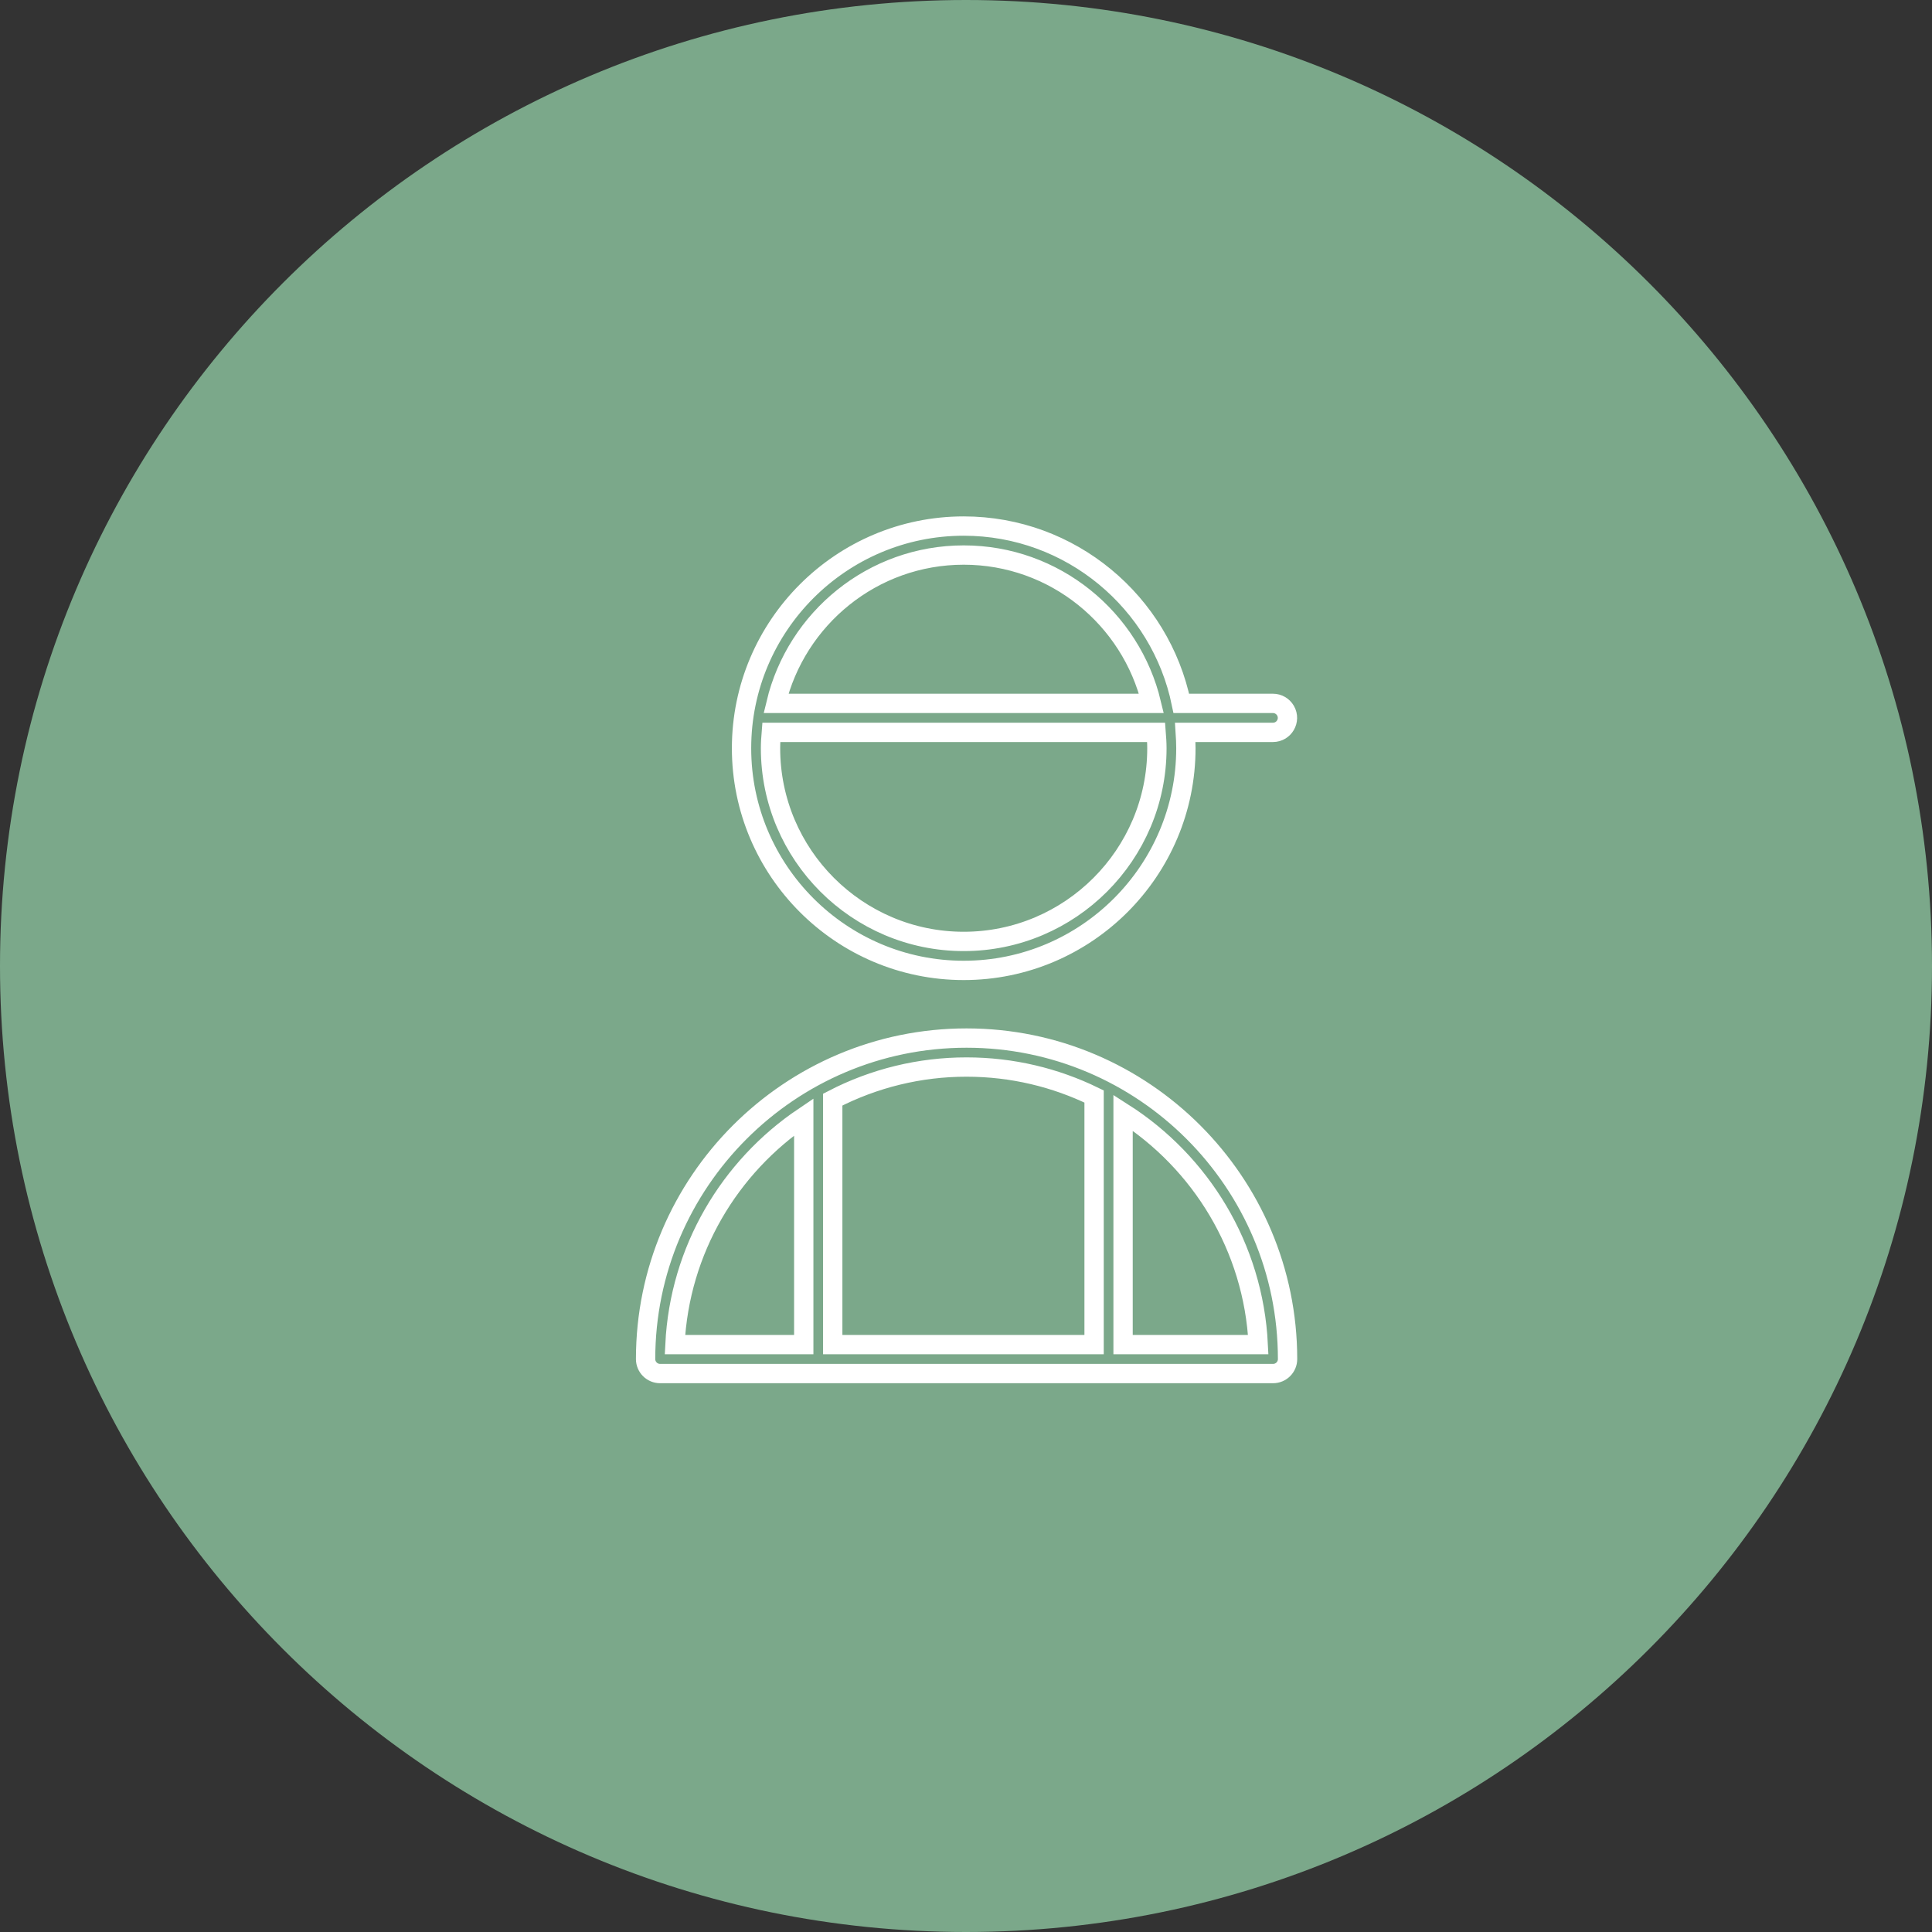
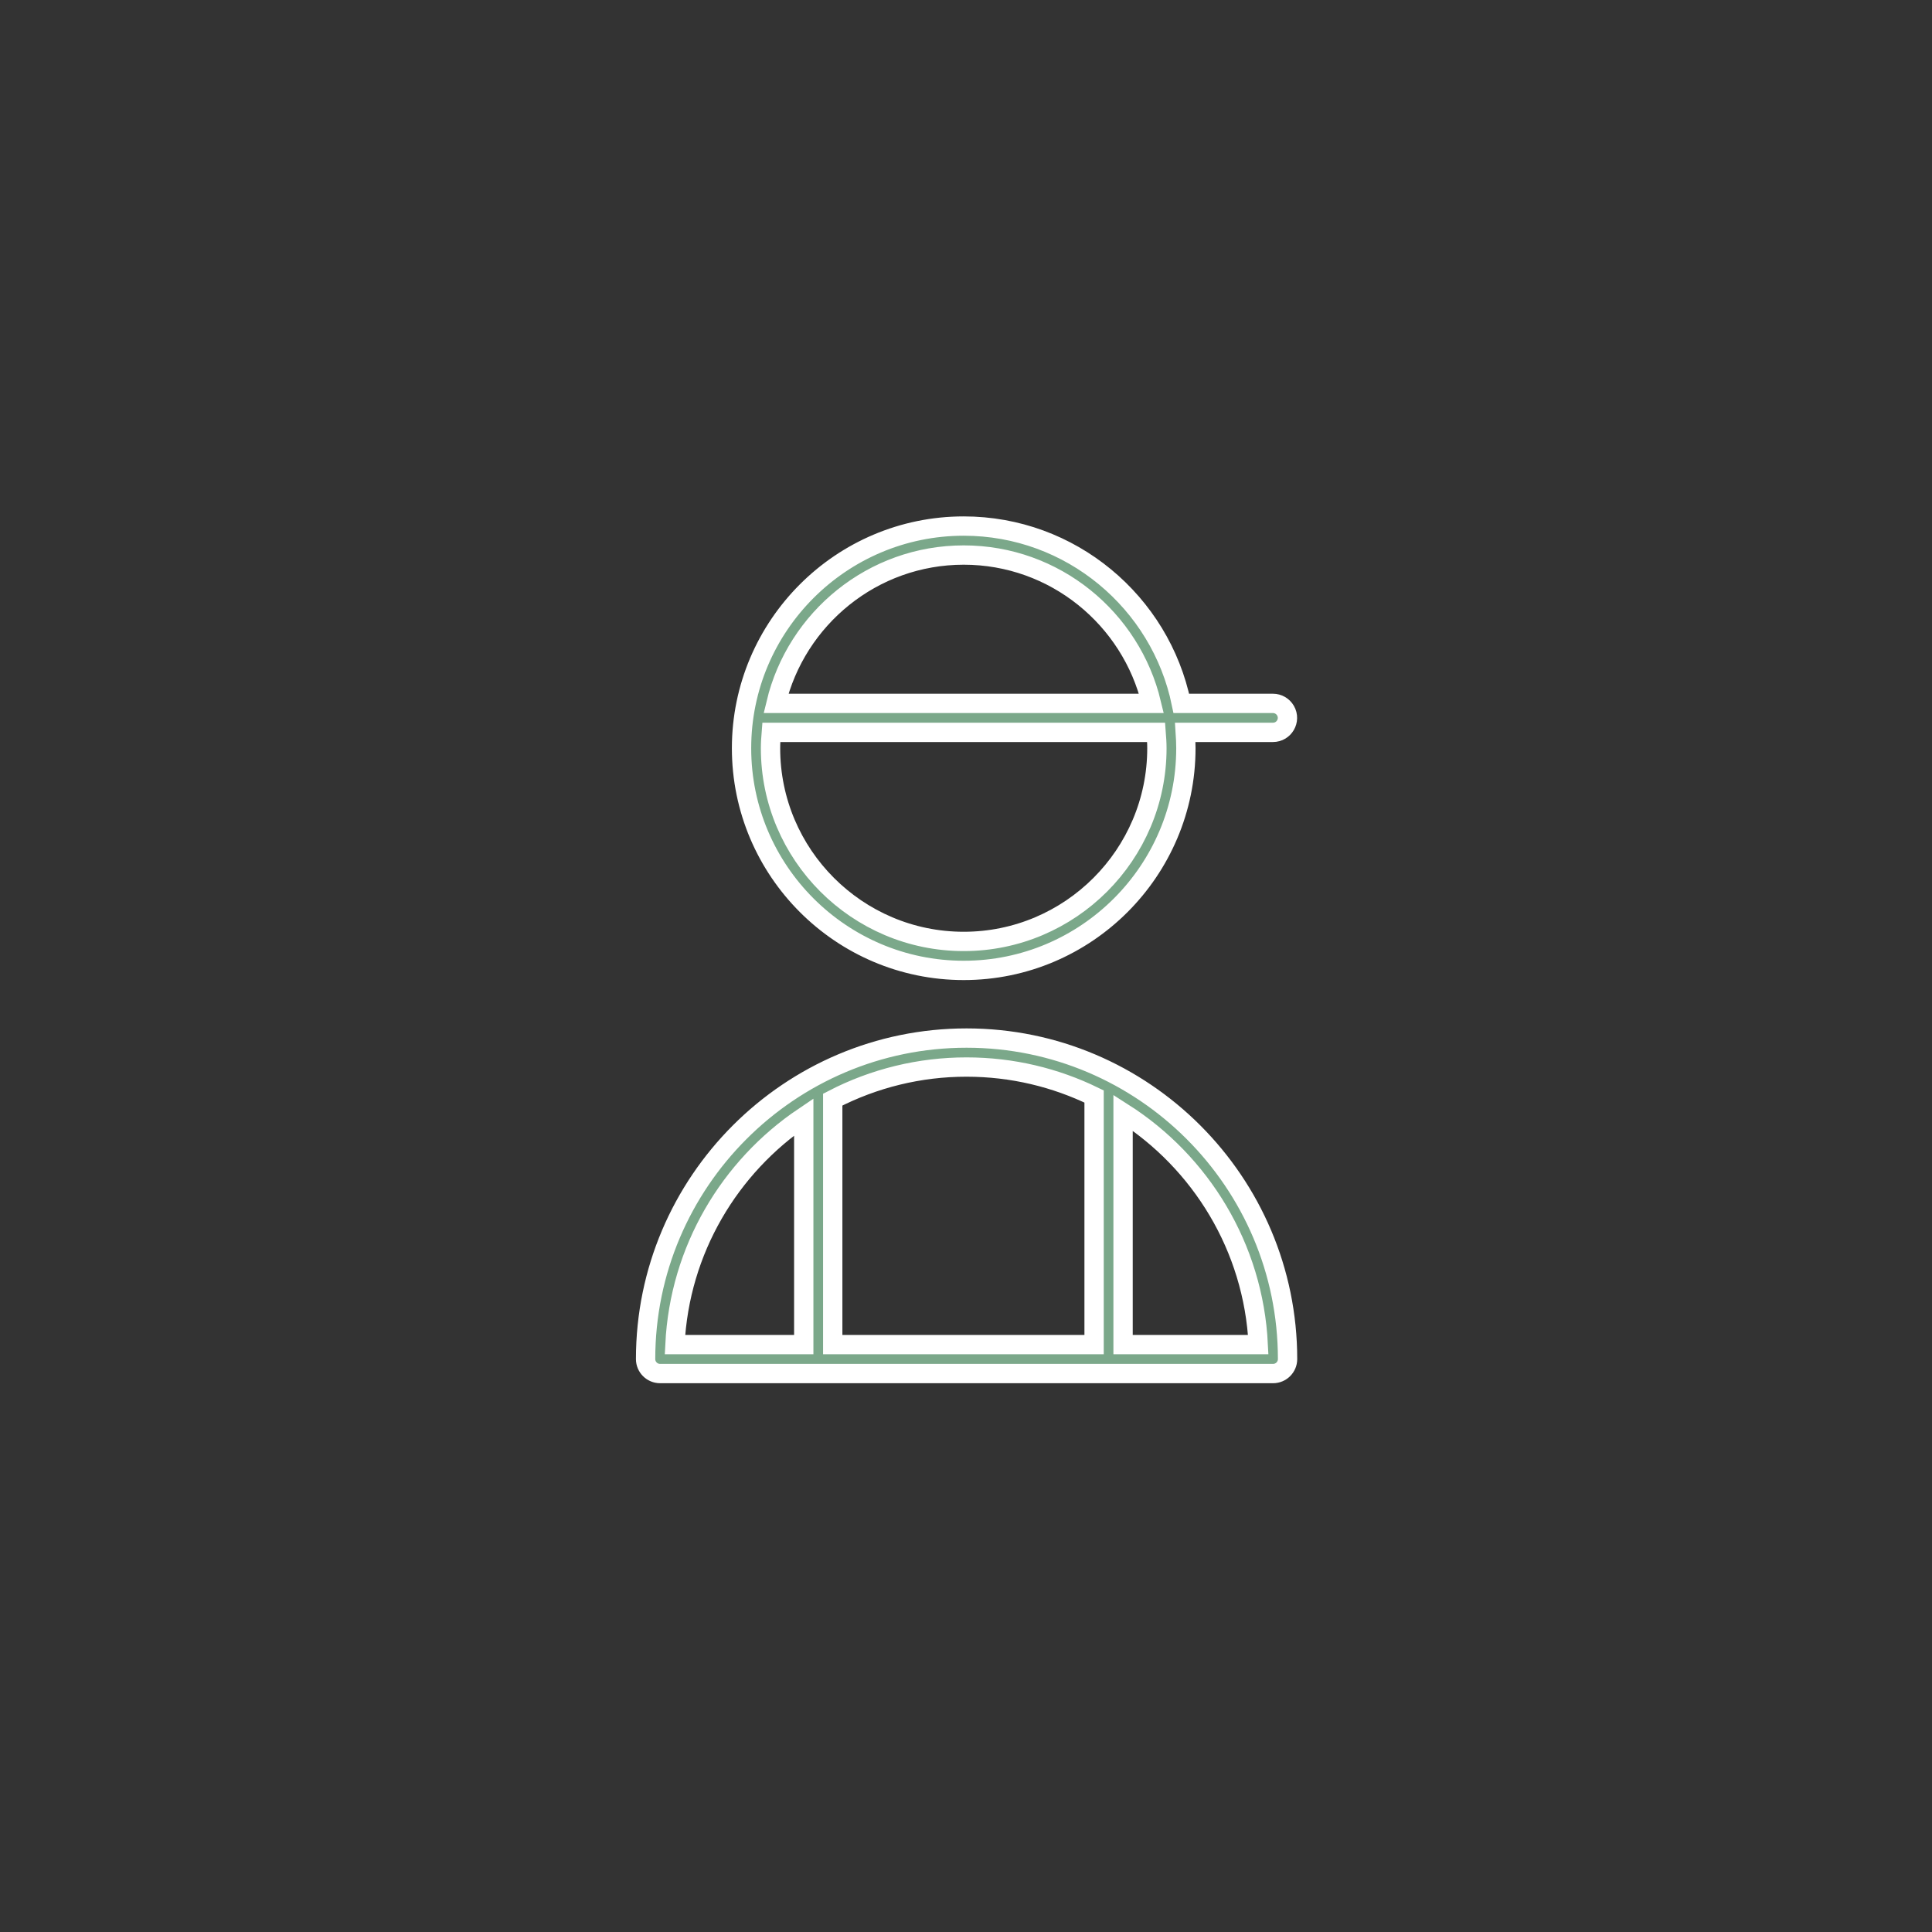
<svg xmlns="http://www.w3.org/2000/svg" viewBox="0 0 100.00 100.00" data-guides="{&quot;vertical&quot;:[],&quot;horizontal&quot;:[]}">
  <rect x="0" y="0" width="100.00" height="100.00" fill="#333333" stroke="none" />
  <defs />
-   <path alignment-baseline="" baseline-shift="" color="rgb(51, 51, 51)" fill-rule="evenodd" fill="#7ba88a" x="0" y="0" width="100" height="100" rx="50" ry="50" id="tSvgfb5b79e4e6" title="Rectangle 1" fill-opacity="1" stroke="none" stroke-opacity="1" d="M0 50C0 22.386 22.386 0 50 0H50C77.614 0 100 22.386 100 50H100C100 77.614 77.614 100 50 100H50C22.386 100 0 77.614 0 50Z" style="transform-origin: 50px 50px 0px;" />
  <path fill="#7ba88a" stroke="#ffffff" fill-opacity="1" stroke-width="1" stroke-opacity="1" alignment-baseline="" baseline-shift="" color="rgb(51, 51, 51)" fill-rule="evenodd" id="tSvg135b49626fe" title="Path 1" d="M50.029 53.73C40.869 53.73 33.416 61.184 33.416 70.345C33.416 70.759 33.752 71.095 34.166 71.095C44.742 71.095 55.318 71.095 65.894 71.095C66.308 71.095 66.644 70.759 66.644 70.345C66.644 61.184 59.191 53.73 50.029 53.73ZM56.63 56.754C56.63 61.034 56.63 65.314 56.63 69.595C52.12 69.595 47.611 69.595 43.102 69.595C43.102 65.369 43.102 61.142 43.102 56.916C45.242 55.806 47.618 55.228 50.029 55.23C52.395 55.23 54.634 55.78 56.63 56.754ZM41.602 57.809C41.602 61.738 41.602 65.666 41.602 69.595C39.379 69.595 37.157 69.595 34.935 69.595C35.175 64.691 37.767 60.395 41.602 57.809ZM58.13 69.595C58.13 65.594 58.13 61.593 58.13 57.592C62.145 60.151 64.879 64.551 65.126 69.595C62.794 69.595 60.462 69.595 58.13 69.595ZM49.882 50.228C56.222 50.228 61.381 45.069 61.381 38.728C61.381 38.452 61.367 38.179 61.349 37.907C62.861 37.907 64.374 37.907 65.888 37.907C66.465 37.907 66.826 37.282 66.537 36.782C66.403 36.55 66.155 36.407 65.888 36.407C64.307 36.407 62.726 36.407 61.145 36.407C60.069 31.175 55.427 27.229 49.882 27.229C43.541 27.229 38.382 32.388 38.382 38.728C38.382 45.069 43.541 50.228 49.882 50.228ZM49.882 28.729C54.595 28.729 58.547 32.011 59.598 36.407C53.12 36.407 46.643 36.407 40.165 36.407C41.216 32.011 45.168 28.729 49.882 28.729ZM39.923 37.907C46.562 37.907 53.201 37.907 59.84 37.907C59.861 38.179 59.881 38.452 59.881 38.729C59.881 44.242 55.395 48.728 49.882 48.728C44.368 48.728 39.882 44.242 39.882 38.729C39.882 38.452 39.901 38.179 39.923 37.907Z" />
</svg>